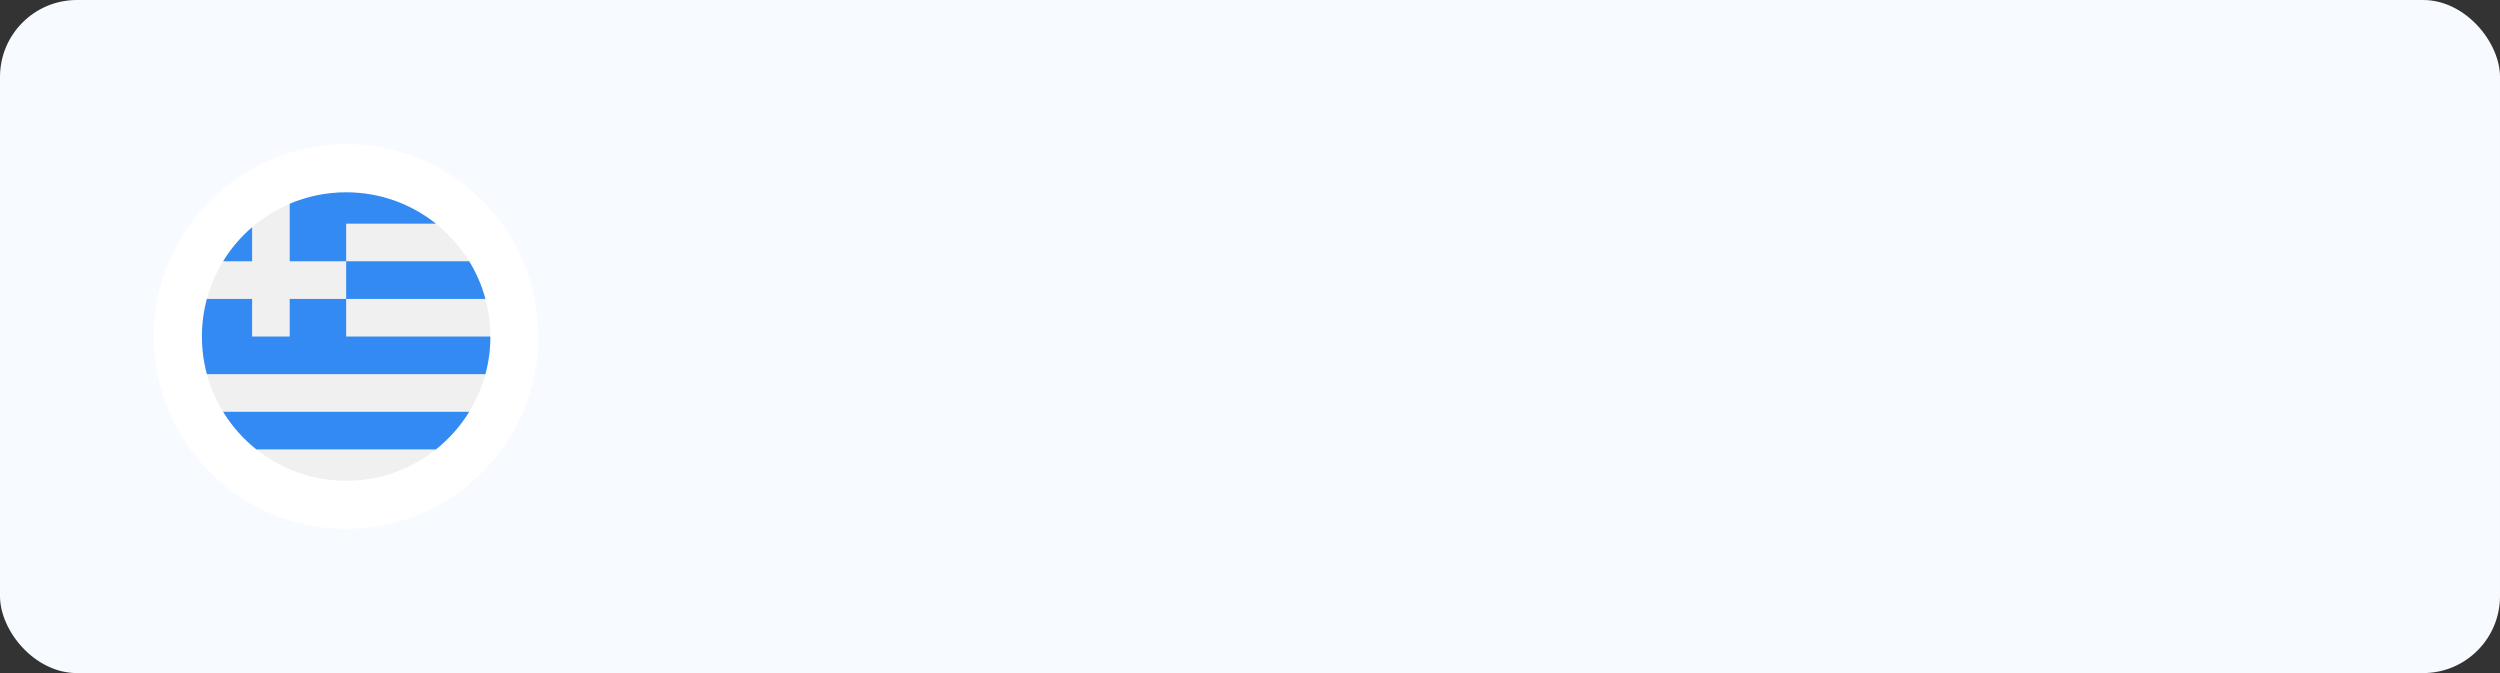
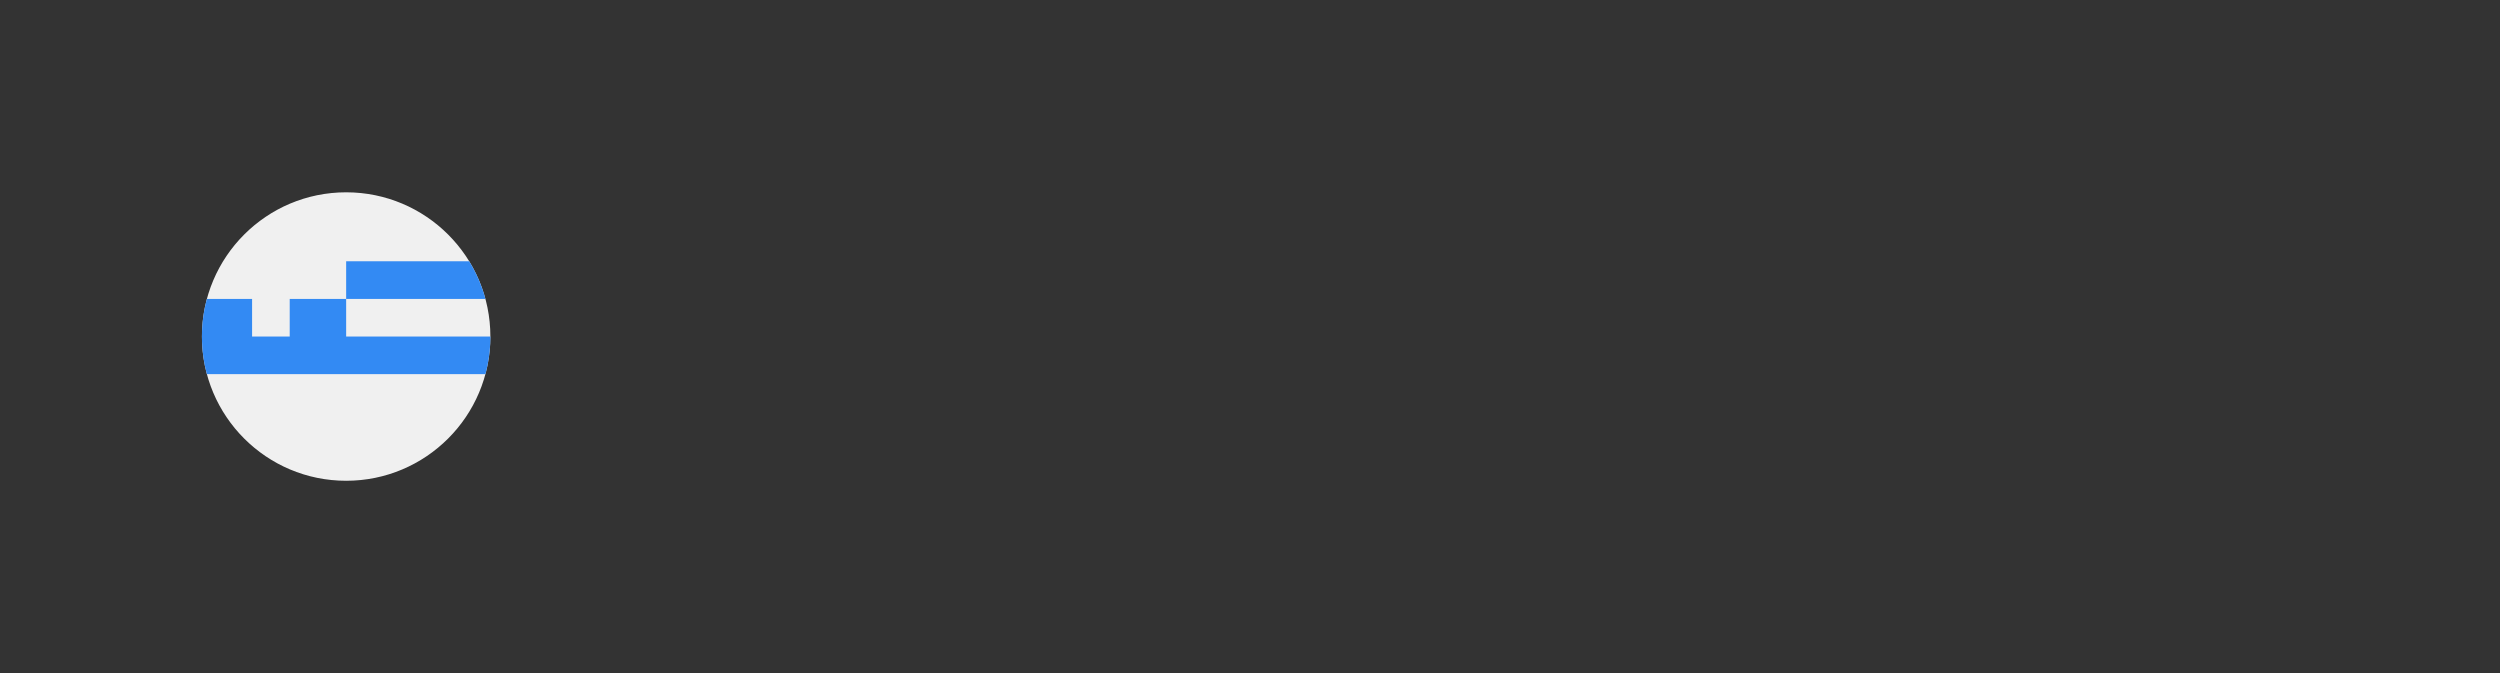
<svg xmlns="http://www.w3.org/2000/svg" width="260" height="70" viewBox="0 0 260 70" fill="none">
  <rect x="0" y="0" width="260" height="70" fill="#333333" stroke="none" />
-   <rect width="260" height="70" rx="8" fill="#F7FAFF" />
-   <circle cx="36" cy="35" r="20" fill="white" />
  <g clip-path="url(#clip0_7014_5004)">
    <path d="M36 50C44.284 50 51 43.284 51 35C51 26.716 44.284 20 36 20C27.716 20 21 26.716 21 35C21 43.284 27.716 50 36 50Z" fill="#F0F0F0" />
    <path d="M36 31.087H50.483C50.107 29.692 49.535 28.377 48.798 27.174H36V31.087Z" fill="#338AF3" />
-     <path d="M26.663 46.739H45.337C46.706 45.649 47.88 44.325 48.798 42.826H23.202C24.12 44.325 25.294 45.649 26.663 46.739Z" fill="#338AF3" />
-     <path d="M26.217 23.629C25.038 24.645 24.019 25.84 23.202 27.174H26.217V23.629Z" fill="#338AF3" />
    <path d="M36 35C36 33.472 36 32.193 36 31.087H30.13V35H26.217V31.087H21.517C21.18 32.335 21 33.646 21 35C21 36.354 21.18 37.665 21.517 38.913H50.483C50.819 37.665 51 36.354 51 35H36Z" fill="#338AF3" />
-     <path d="M36 20C33.917 20 31.933 20.425 30.13 21.192V27.174H36C36 25.808 36 24.646 36 23.261H45.337C42.775 21.22 39.53 20 36 20Z" fill="#338AF3" />
  </g>
  <defs>
    <clipPath id="clip0_7014_5004">
      <rect width="30" height="30" fill="white" transform="translate(21 20)" />
    </clipPath>
  </defs>
</svg>